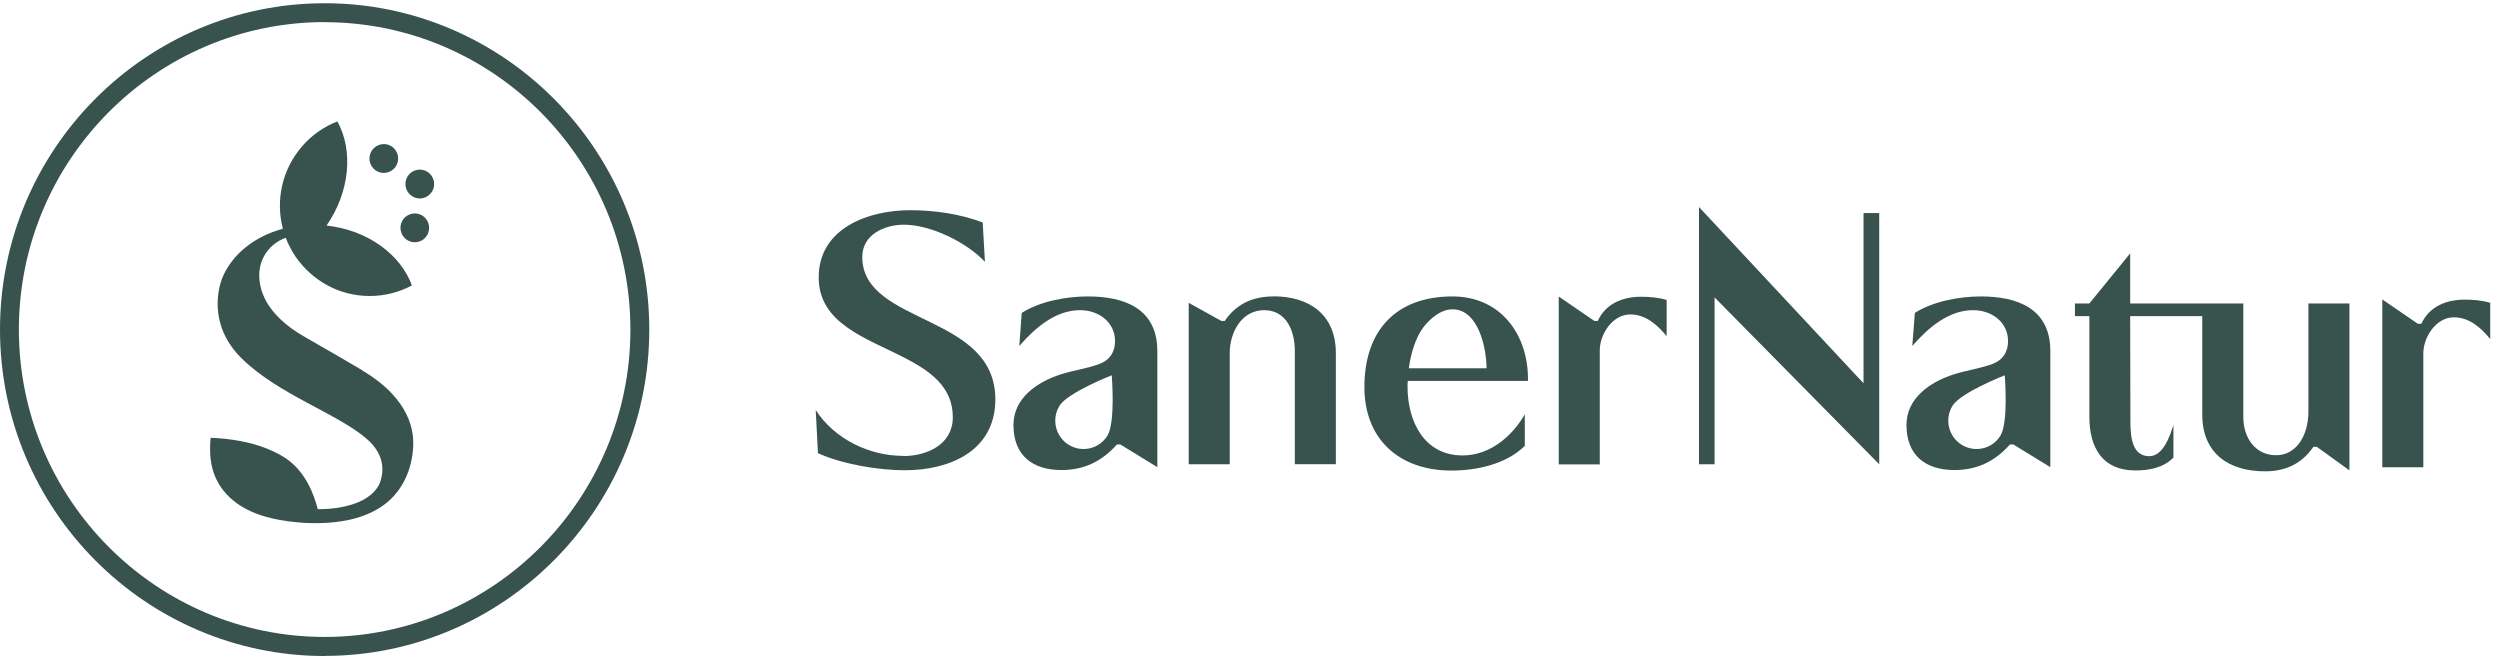
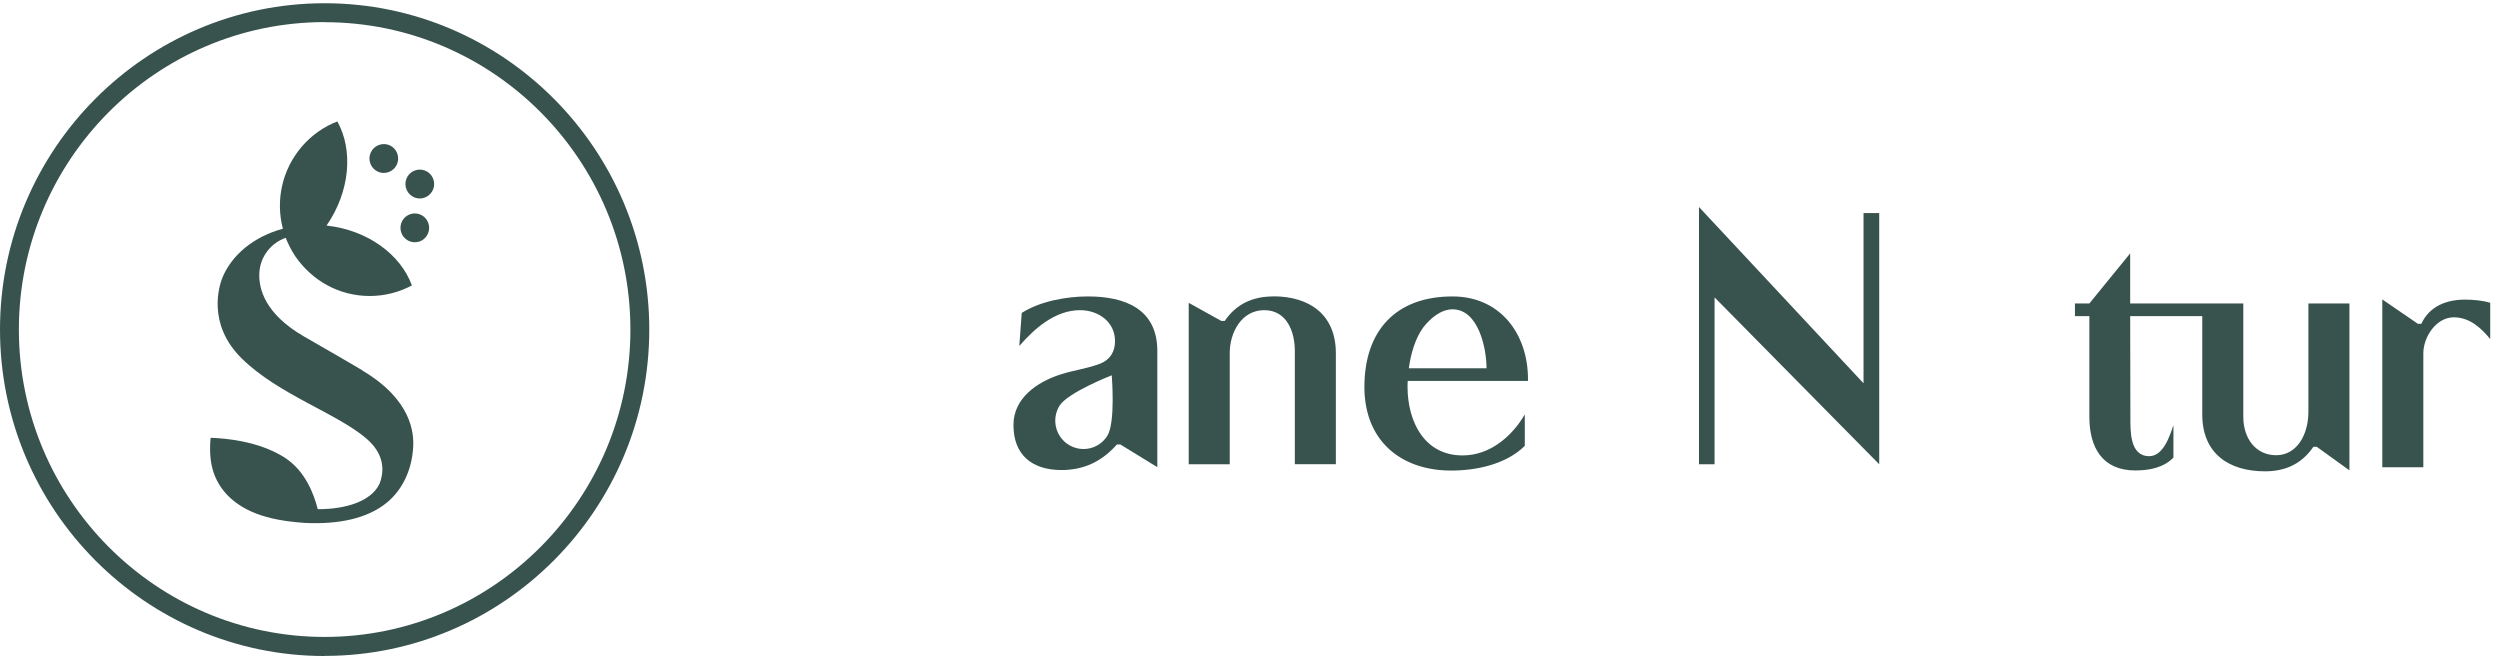
<svg xmlns="http://www.w3.org/2000/svg" width="180" height="48" viewBox="0 0 180 48" fill="none">
  <g clip-path="url(#clip0_1434_1859)">
    <path d="M78.32 21.343C76.793 21.343 74.877 21.688 73.564 22.532L73.389 24.911C74.511 23.622 75.984 22.332 77.77 22.332C79.068 22.332 80.282 23.161 80.282 24.566C80.282 25.317 79.923 25.901 79.228 26.177C78.305 26.538 77.297 26.653 76.358 26.96C74.686 27.497 72.969 28.655 72.969 30.597C72.969 32.784 74.335 33.843 76.427 33.843C78.068 33.843 79.35 33.206 80.419 32.001H80.663L83.328 33.636V25.271C83.328 22.225 80.976 21.343 78.328 21.343M79.732 31.372C79.137 32.331 77.885 32.615 76.931 32.016C75.984 31.418 75.694 30.16 76.289 29.208C76.885 28.256 80.045 27.021 80.045 27.021C80.045 27.021 80.328 30.413 79.732 31.372Z" fill="#38534E" />
-     <path d="M142.624 21.343C141.098 21.343 139.182 21.688 137.869 22.532L137.685 24.911C138.808 23.622 140.281 22.332 142.067 22.332C143.365 22.332 144.579 23.161 144.579 24.566C144.579 25.317 144.22 25.901 143.525 26.177C142.601 26.538 141.594 26.653 140.655 26.96C138.983 27.497 137.266 28.655 137.266 30.597C137.266 32.784 138.632 33.843 140.724 33.843C142.365 33.843 143.647 33.206 144.716 32.001H144.96L147.624 33.636V25.271C147.624 22.225 145.273 21.343 142.624 21.343ZM144.029 31.372C143.434 32.331 142.182 32.615 141.227 32.016C140.281 31.418 139.991 30.16 140.586 29.208C141.182 28.256 144.342 27.021 144.342 27.021C144.342 27.021 144.624 30.413 144.029 31.372Z" fill="#38534E" />
    <path d="M91.671 21.343C90.213 21.343 89.007 21.88 88.182 23.108H87.938L85.587 21.803V33.428H88.541V25.417C88.541 23.952 89.381 22.332 91.022 22.332C92.663 22.332 93.228 23.898 93.228 25.264V33.421H96.182V25.433C96.182 22.647 94.281 21.335 91.671 21.335" fill="#38534E" />
    <path d="M110.015 27.428V27.297C110.015 24.021 108 21.343 104.58 21.343C100.488 21.343 98.236 23.821 98.236 27.865C98.236 31.679 100.801 33.881 104.496 33.881C106.313 33.881 108.458 33.421 109.786 32.101V29.837C108.847 31.449 107.252 32.791 105.305 32.791C102.534 32.791 101.343 30.328 101.343 27.85C101.343 27.719 101.343 27.573 101.358 27.428H110.007H110.015ZM102.473 23.576C102.961 22.939 103.74 22.271 104.58 22.271C106.442 22.271 107.03 25.057 107.03 26.515H101.435C101.58 25.456 101.908 24.343 102.473 23.576Z" fill="#38534E" />
-     <path d="M115.038 23.108H114.793L112.229 21.35V33.436H115.183V25.233C115.183 24.059 116.106 22.64 117.374 22.64C118.488 22.64 119.32 23.376 119.999 24.205V21.596C119.412 21.419 118.763 21.366 118.167 21.366C116.854 21.366 115.618 21.841 115.038 23.108Z" fill="#38534E" />
    <path d="M134.174 27.596L122.327 14.905V33.428H123.449V21.412L135.304 33.428V15.342H134.174V27.596Z" fill="#38534E" />
    <path d="M166.205 21.849V29.63C166.205 31.372 165.327 32.776 163.884 32.776C162.441 32.776 161.518 31.602 161.518 30.006V21.849H153.373V18.243L150.434 21.849H149.396V22.762H150.434V30.006C150.434 32.208 151.357 33.873 153.747 33.873C154.724 33.873 155.777 33.682 156.487 32.945V30.612C156.212 31.441 155.739 32.845 154.747 32.845C153.334 32.845 153.388 31.034 153.388 30.021C153.388 27.604 153.373 25.179 153.373 22.762H158.563V29.845C158.563 32.669 160.495 33.935 163.075 33.935C164.372 33.935 165.64 33.528 166.563 32.17H166.808L169.159 33.866V21.849H166.205Z" fill="#38534E" />
    <path d="M177.464 21.573C176.151 21.573 174.915 22.049 174.335 23.315H174.09L171.525 21.558V33.643H174.48V25.44C174.48 24.266 175.403 22.847 176.67 22.847C177.793 22.847 178.617 23.583 179.296 24.412V21.803C178.716 21.627 178.067 21.573 177.464 21.573Z" fill="#38534E" />
-     <path d="M65.015 32.837C66.732 32.837 68.603 32.016 68.603 30.037C68.603 27.88 67.015 26.737 65.145 25.77C62.374 24.335 58.946 23.307 58.946 19.969C58.946 16.424 62.534 15.135 65.519 15.135C67.282 15.135 69.106 15.396 70.755 16.017L70.915 18.856C69.618 17.452 67.007 16.178 65.084 16.178C63.687 16.178 62.084 16.884 62.084 18.496C62.084 20.99 64.534 21.987 66.954 23.184C69.328 24.343 71.664 25.678 71.664 28.755C71.664 32.477 68.366 33.858 65.145 33.858C63.236 33.858 60.641 33.421 58.893 32.63L58.732 29.523C60.076 31.602 62.58 32.822 65.015 32.822" fill="#38534E" />
    <path d="M31.168 12.825C30.939 12.303 30.328 12.065 29.802 12.303C29.282 12.534 29.046 13.147 29.282 13.677C29.519 14.199 30.122 14.437 30.649 14.199C31.168 13.961 31.404 13.354 31.168 12.825Z" fill="#38534E" />
    <path d="M29.381 15.488C28.877 15.756 28.687 16.386 28.954 16.892C29.221 17.398 29.847 17.59 30.351 17.322C30.855 17.053 31.045 16.424 30.778 15.917C30.511 15.411 29.885 15.219 29.381 15.488Z" fill="#38534E" />
    <path d="M27.992 12.388C28.527 12.188 28.802 11.597 28.603 11.052C28.405 10.508 27.817 10.239 27.275 10.439C26.741 10.638 26.466 11.237 26.664 11.774C26.863 12.311 27.45 12.587 27.992 12.388Z" fill="#38534E" />
    <path d="M26.084 26.66C24.786 25.893 24.305 25.617 21.878 24.22C19.099 22.616 18.611 20.805 18.672 19.647C18.733 18.465 19.519 17.491 20.573 17.122C20.725 17.521 20.947 17.982 21.275 18.473C22.466 20.192 24.397 21.312 26.618 21.312C27.718 21.312 28.748 21.036 29.657 20.552C28.847 18.319 26.466 16.562 23.512 16.24C25.206 13.784 25.443 10.822 24.29 8.743C23.336 9.111 22.451 9.717 21.733 10.554C20.283 12.242 19.84 14.467 20.367 16.47C18.305 17.023 16.664 18.342 15.985 20.061C15.825 20.491 14.848 23.299 17.412 25.816C20.054 28.41 24.221 29.737 26.366 31.564C27.626 32.638 27.718 33.82 27.328 34.825C26.473 36.62 23.481 36.674 22.878 36.659C22.611 35.592 21.992 33.958 20.596 33.014C19.443 32.231 18.015 31.863 16.909 31.686C15.97 31.541 15.267 31.525 15.176 31.525H15.168C15.168 31.525 15.069 32.208 15.168 33.068C15.374 34.856 16.504 36.122 18.107 36.835C18.886 37.181 20 37.518 21.931 37.649C24.397 37.772 26.451 37.327 27.832 36.206C28.931 35.316 29.649 33.904 29.748 32.201C29.809 31.188 29.649 28.786 26.076 26.668" fill="#38534E" />
    <path d="M23.374 47.233C10.489 47.233 0 36.69 0 23.729C0 10.769 10.489 0.233 23.374 0.233C36.259 0.233 46.748 10.776 46.748 23.729C46.748 36.682 36.259 47.225 23.374 47.225M23.374 1.591C11.237 1.599 1.359 11.528 1.359 23.729C1.359 35.93 11.237 45.859 23.374 45.859C35.511 45.859 45.389 35.93 45.389 23.729C45.389 11.528 35.519 1.599 23.374 1.599" fill="#38534E" />
  </g>
  <defs>
    <clipPath id="clip0_1434_1859">
      <rect width="179.296" height="47" fill="white" transform="translate(0 0.233)" />
    </clipPath>
  </defs>
</svg>